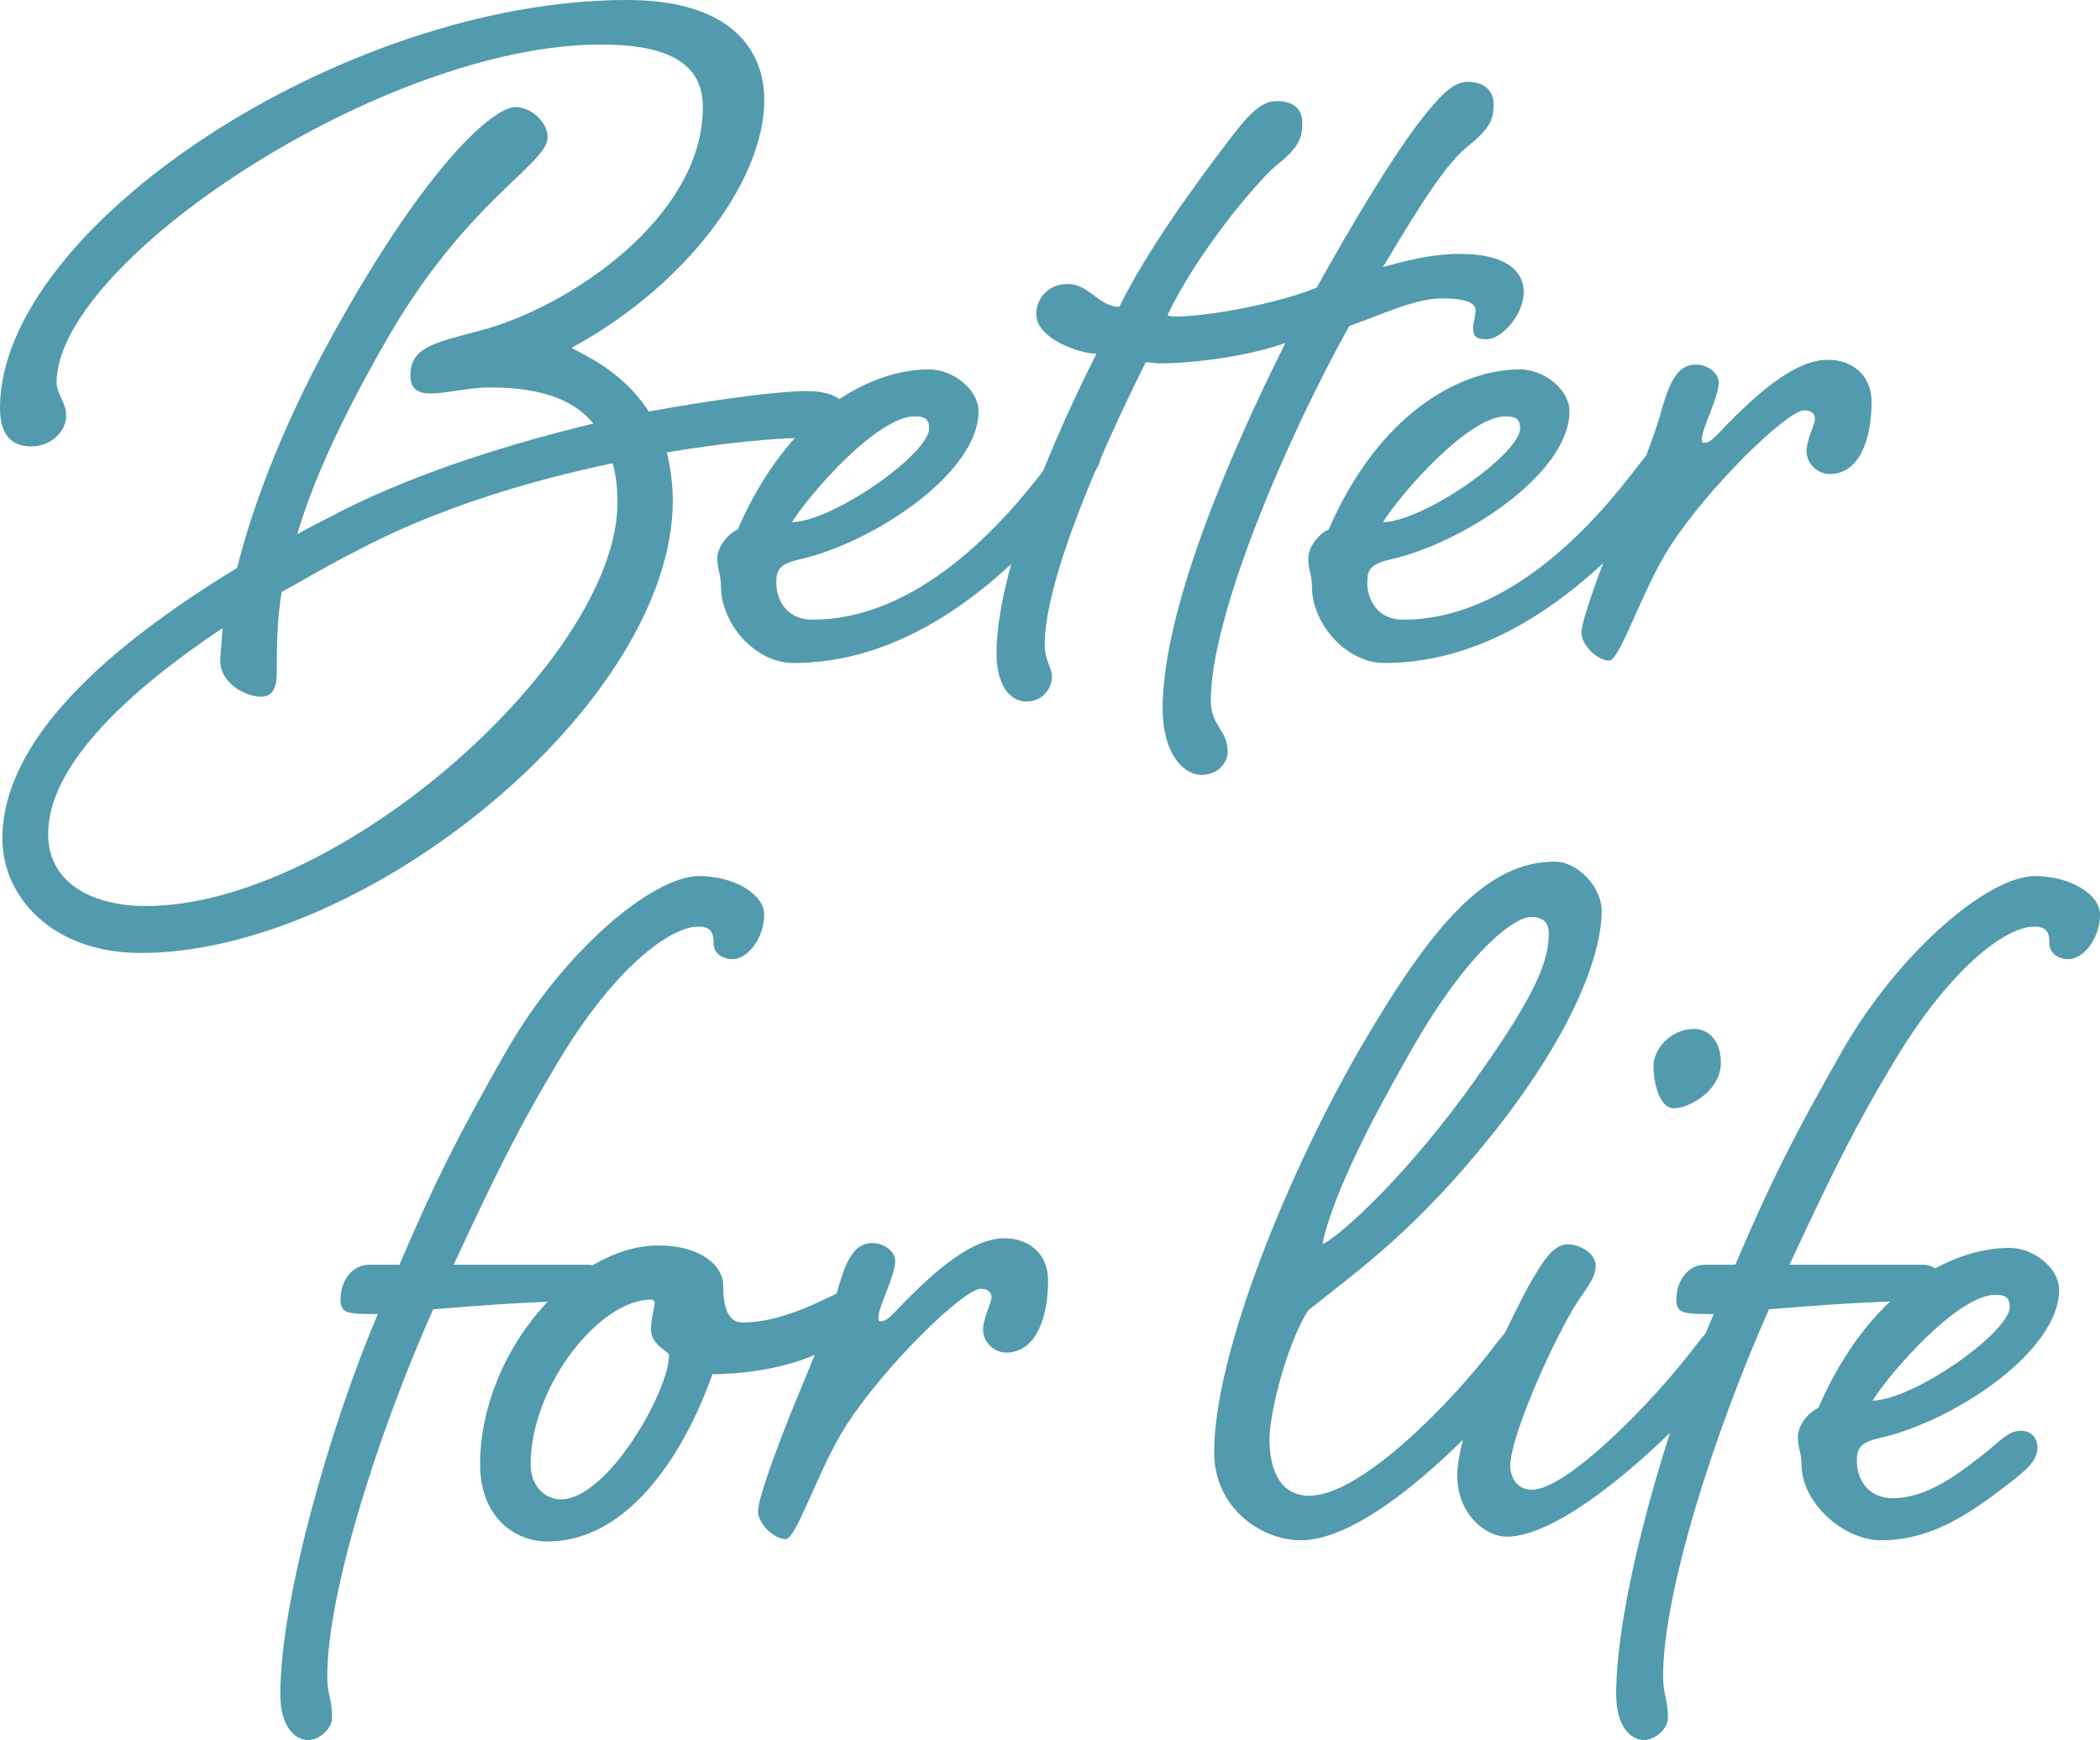
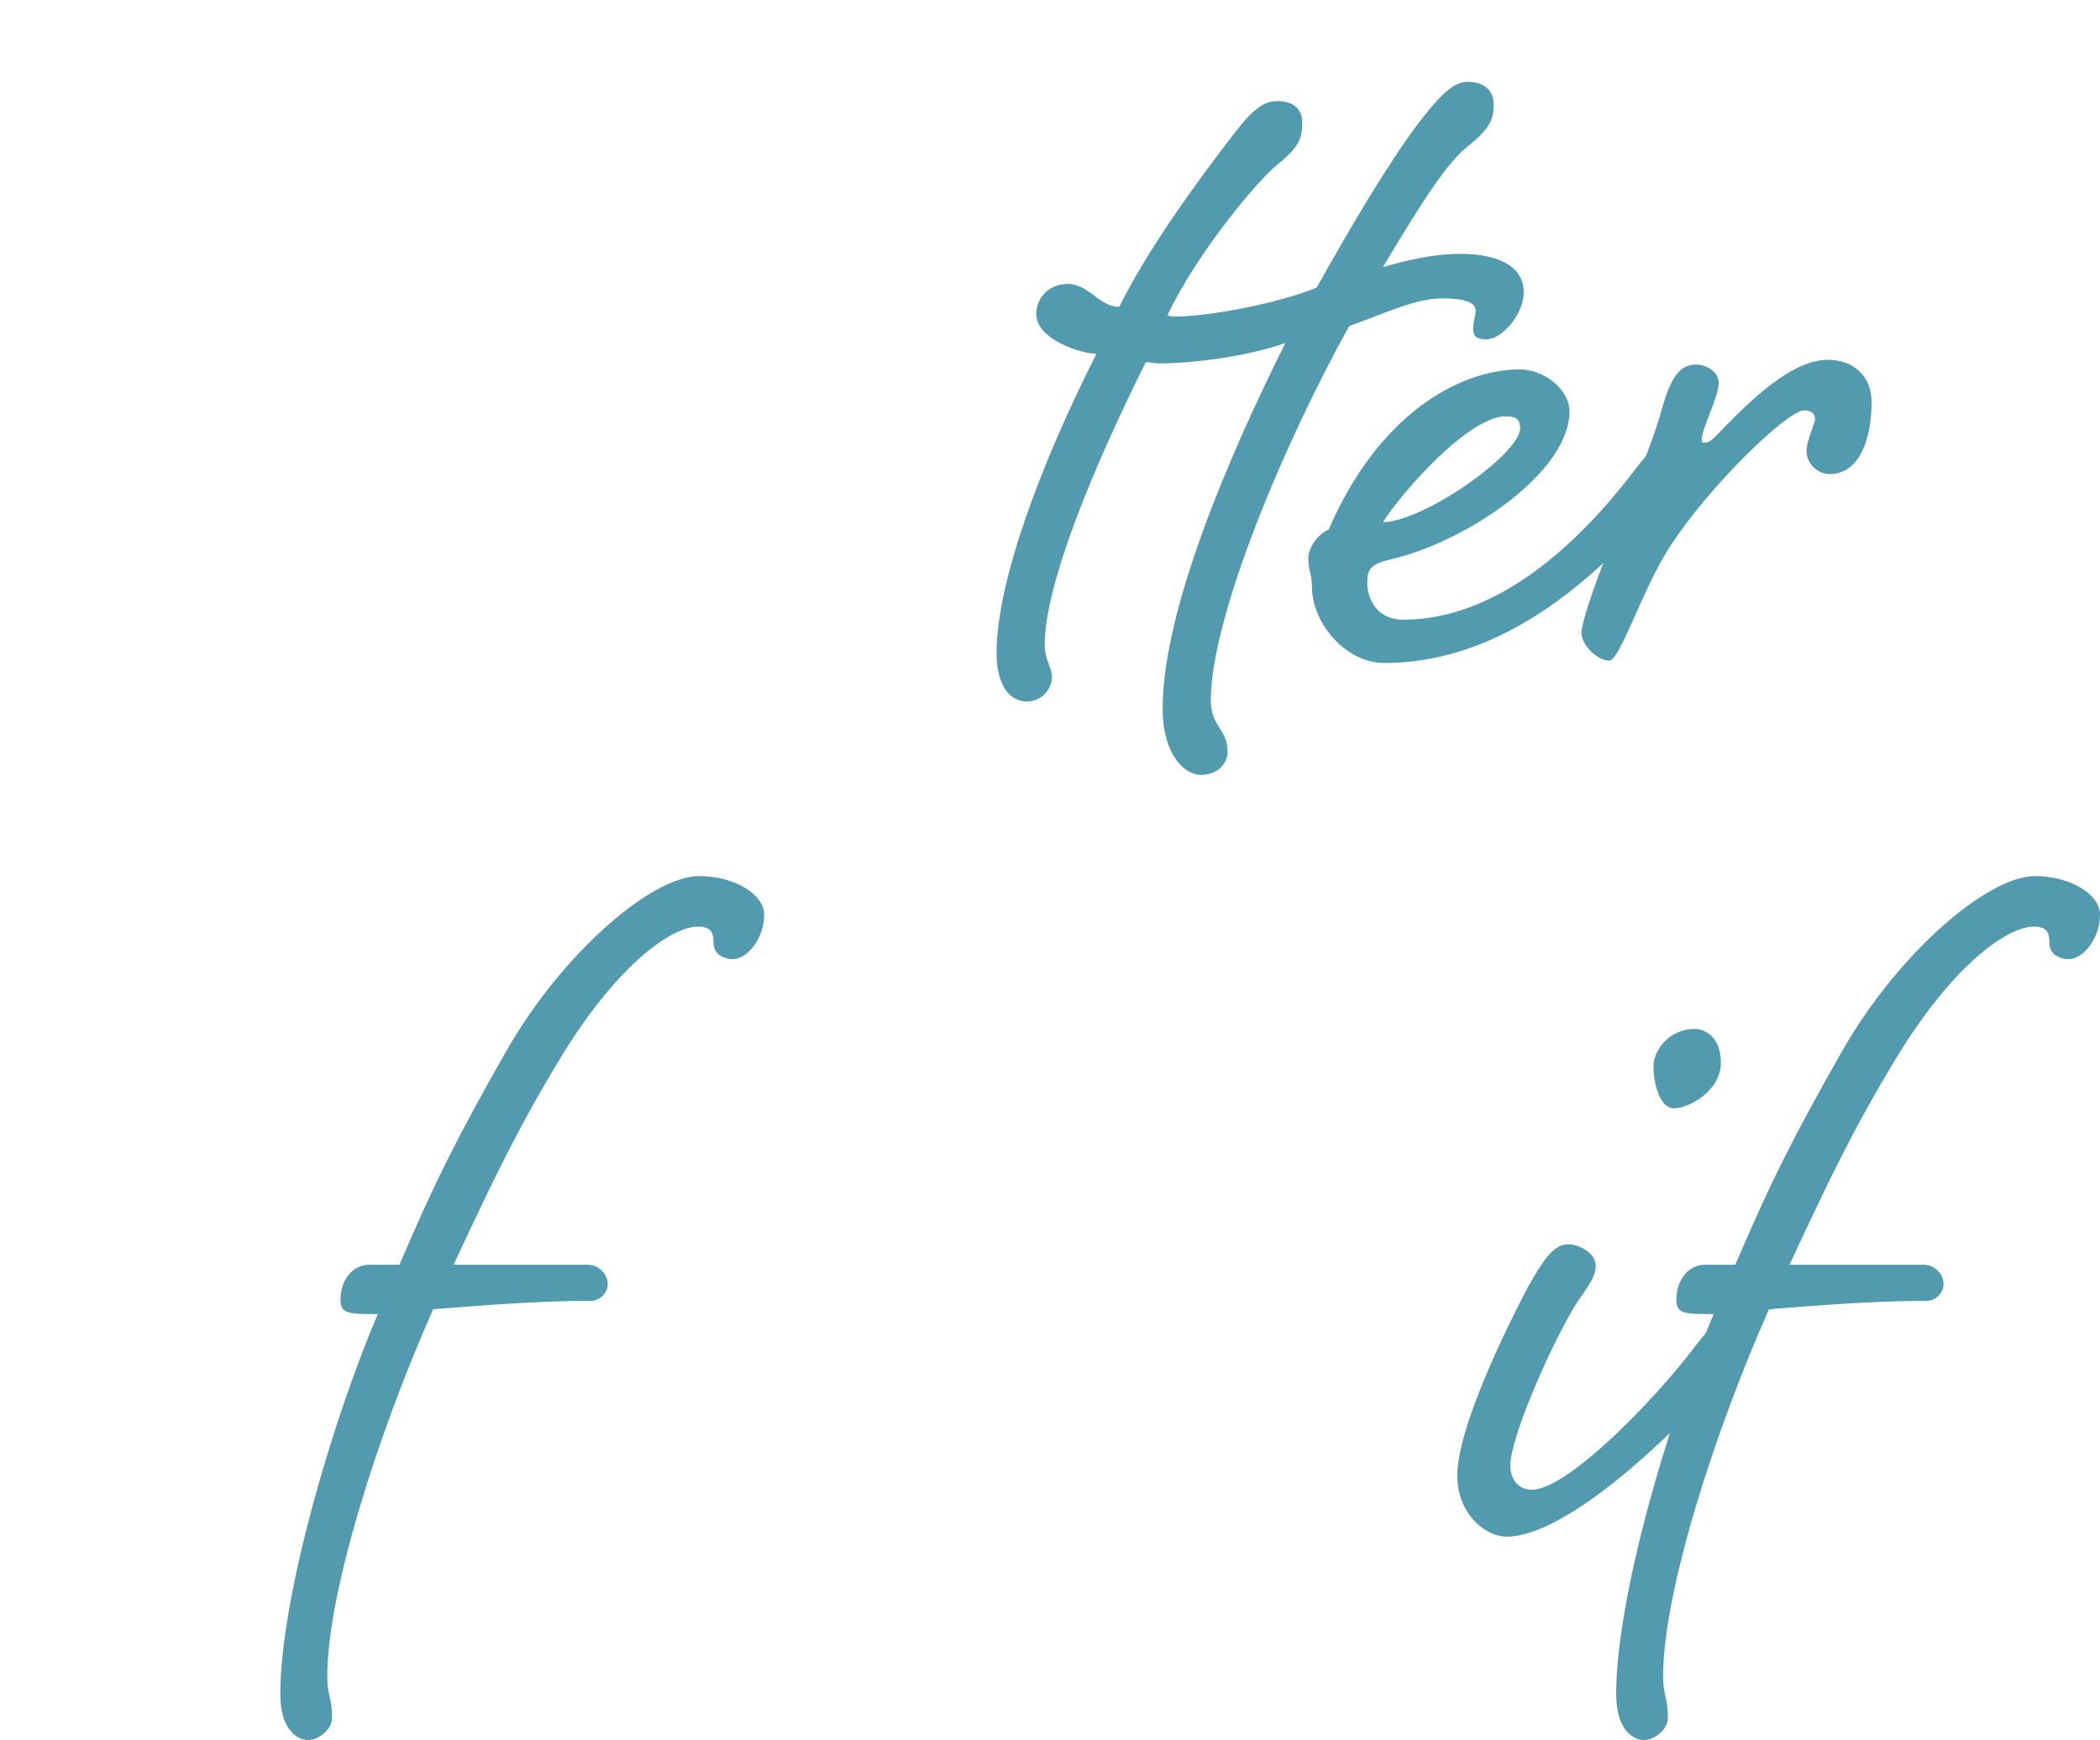
<svg xmlns="http://www.w3.org/2000/svg" viewBox="0 0 174.48 144.61">
-   <path fill="#529aad" d="M45.5 11.4c0 2.3-6.9 5.3-13.7 17.4-3.7 6.5-5.9 11.5-7.1 15.6 1.2-.7 2.5-1.3 3.8-2 6.6-3.3 14.2-5.6 20.8-7.2-1.7-2.1-4.6-3-8.6-3-1.8 0-3.6.5-4.9.5-1 0-1.7-.3-1.7-1.5 0-2.3 1.9-2.7 5.7-3.7 7.4-1.9 18.6-9.4 18.6-18.6 0-4.2-3.9-5.2-8.5-5.2-18 0-45.2 18-45.2 28.1 0 .9.8 1.7.8 2.7 0 1.5-1.4 2.6-2.9 2.6-1.6 0-2.6-.9-2.6-3.2C0 18.9 28.5 0 52.1 0c8.8 0 11.4 4.3 11.4 8.3 0 6.8-6.6 15.5-16 20.6.5.4 4.1 1.7 6.4 5.3 6.1-1.1 11-1.7 13.1-1.7 1.9 0 3.4.6 3.4 1.9s-1.1 2-3.8 2c-1.7 0-5.9.3-11.2 1.2.3 1.2.5 2.6.5 4 0 16.8-25.4 37.6-44.2 37.6C4.3 79.2.2 74.5.2 69.7c0-8.1 8.5-15.8 19.5-22.5 1.2-4.8 3.6-11.5 7.9-19.3 8-14.5 13.5-19 15.2-19 1.4 0 2.7 1.3 2.7 2.5Zm5.4 27.1c-6.7 1.4-14.6 3.7-21.5 7.4-2 1-4 2.2-6 3.3-.4 2.5-.4 4.6-.4 6.4 0 .9 0 2.3-1.3 2.3s-3.4-1.1-3.4-3c0-.4.1-1.3.2-2.7C9.8 58 4 64 4 69.3c0 4.3 4 6 8.1 6 16.2 0 39.2-20.7 39.2-33.5 0-1.2-.1-2.3-.4-3.3Z" />
-   <path fill="#529aad" d="M87 38.7c1.2-1.5 2.1-2.5 3.1-2.5s1.4.6 1.4 1.4c0 .9-.4 1.5-1.5 2.9-4.8 5.7-13 14.6-24.1 14.6-3.1 0-6-3.2-6-6.4 0-1-.3-1.3-.3-2.3 0-.9.8-2 1.7-2.4 4.1-9.5 10.8-13.3 15.9-13.3 1.9 0 4.1 1.6 4.1 3.5 0 5.1-8.7 10.9-14.9 12.3-1.8.4-1.9 1-1.9 2s.6 3 3 3c8.8 0 15.9-8 19.5-12.8Zm-21.2 4.7c3.5-.1 11.4-5.7 11.4-7.8 0-.8-.4-1-1.2-1-3.1 0-8.7 6.4-10.2 8.8Z" />
  <path fill="#529aad" d="M96.4 30.2c-.5 0-.9-.1-1.2-.1-4.1 8.2-8.4 18.3-8.4 23.5 0 1.3.6 1.8.6 2.7 0 .8-.7 2-2.1 2-1.5 0-2.5-1.5-2.5-4 0-5.8 3.5-15.4 8.3-24.9-1.3 0-5-1.2-5-3.3 0-1.3 1-2.5 2.6-2.5 1.8 0 2.6 1.9 4.3 1.9 2.3-4.7 6.4-10.3 9-13.7 1.8-2.4 2.8-3.4 4.1-3.4s2.1.6 2.1 1.8-.2 2-2.1 3.5c-1.7 1.4-6.7 7.4-9.1 12.5.2.1.4.1.8.1 2.6 0 8.5-1.1 11.6-2.4 2.9-5.2 6-10.4 8.4-13.6 1.7-2.2 2.9-3.5 4.1-3.5 1.3 0 2.2.6 2.2 1.9 0 1.2-.3 2-2.2 3.5-1.7 1.4-3.6 4.3-7 10 2.1-.6 4.2-1.1 6.4-1.1 3.5 0 5.3 1.2 5.3 3.2 0 1.8-1.8 3.9-3.1 3.9-.9 0-1.1-.3-1.1-.9s.2-1 .2-1.5c0-.8-1.3-1-2.8-1-2.2 0-4.9 1.3-7.7 2.3-5.4 9.7-11.5 24.2-11.5 31.1 0 2.2 1.4 2.4 1.4 4.3 0 .8-.7 1.9-2.2 1.9-1.4 0-3.2-1.7-3.2-5.5 0-8.1 5.4-20.8 10.2-30.4-3 1.1-7.7 1.7-10.4 1.7Z" />
  <path fill="#529aad" d="M136.1 38.7c1.2-1.5 2.1-2.5 3.1-2.5s1.4.6 1.4 1.4c0 .9-.4 1.5-1.5 2.9-4.8 5.7-13 14.6-24.1 14.6-3.1 0-6-3.2-6-6.4 0-1-.3-1.3-.3-2.3 0-.9.8-2 1.7-2.4 4.1-9.5 10.8-13.3 15.9-13.3 1.9 0 4.1 1.6 4.1 3.5 0 5.1-8.7 10.9-14.9 12.3-1.8.4-1.9 1-1.9 2s.6 3 3 3c8.8 0 15.9-8 19.5-12.8Zm-21.2 4.7c3.5-.1 11.4-5.7 11.4-7.8 0-.8-.4-1-1.2-1-3.1 0-8.7 6.4-10.2 8.8Z" />
  <path fill="#529aad" d="M142.8 31.8c0 1.2-1.4 3.8-1.4 4.7 0 .2 0 .3.2.3.4 0 .7-.3 1.2-.8 3.7-3.9 6.6-6.1 9.1-6.1 1.9 0 3.6 1.2 3.6 3.5 0 3.1-1 6-3.5 6-.9 0-1.9-.8-1.9-1.9 0-1 .7-2.2.7-2.7 0-.4-.3-.7-.9-.7-1.4 0-8 6.4-11.2 11.4-2.3 3.6-4.1 9.4-5 9.4-1 0-2.3-1.3-2.3-2.3 0-1.1 1.6-5.4 3.1-9.1 1.6-3.8 3.1-7.6 3.6-9.6.7-2.4 1.4-3.6 2.8-3.6 1 0 1.9.7 1.9 1.5ZM30.69 105.11h2.5c2.9-6.8 4.8-10.6 8.9-17.8 4.7-8.2 12.1-14.5 16-14.5 2.9 0 5.4 1.5 5.4 3.2 0 2-1.4 3.7-2.6 3.7-.9 0-1.6-.5-1.6-1.3 0-.9-.2-1.4-1.3-1.4-2.2 0-6.8 3.2-11.6 11.2-3 5-4.8 8.5-8.7 16.9h11.1c1 0 1.7.8 1.7 1.6s-.7 1.4-1.4 1.4c-4.4 0-9.3.4-13.1.7-4.5 10.1-8.8 23.5-8.8 30.5 0 1.7.4 1.7.4 3.5 0 .8-1 1.8-2 1.8s-2.3-1-2.3-3.8c0-8 4.3-22.7 8.1-31.6-2.4 0-3.1 0-3.1-1.2 0-1.5.9-2.9 2.4-2.9Z" />
-   <path fill="#529aad" d="M60.09 106.81c0 .8 0 3.1 1.6 3.1 4.1 0 8-2.8 9-2.8s1.8.7 1.8 1.7-1.3 2.2-4.6 3.7c-3.7 1.7-8.3 1.7-8.7 1.7-2.1 6-6.7 13.9-13.7 13.9-2.8 0-5.6-2.1-5.6-6.4 0-9.3 7.8-18.2 14.8-18.2 3.7 0 5.4 1.8 5.4 3.3Zm-16 14.9c0 1.8 1.2 2.9 2.5 2.9 3.9 0 9-9 9-12 0-.3-1.5-.8-1.5-2.1 0-1 .3-1.8.3-2.2 0-.2-.1-.3-.3-.3-4.3 0-10 7.2-10 13.7Z" />
-   <path fill="#529aad" d="M74.38 104.81c0 1.2-1.4 3.8-1.4 4.7 0 .2 0 .3.2.3.4 0 .7-.3 1.2-.8 3.7-3.9 6.6-6.1 9.1-6.1 1.9 0 3.6 1.2 3.6 3.5 0 3.1-1 6-3.5 6-.9 0-1.9-.8-1.9-1.9 0-1 .7-2.2.7-2.7 0-.4-.3-.7-.9-.7-1.4 0-8 6.4-11.2 11.4-2.3 3.6-4.1 9.4-5 9.4-1 0-2.3-1.3-2.3-2.3 0-1.1 1.6-5.4 3.1-9.1 1.6-3.8 3.1-7.6 3.6-9.6.7-2.4 1.4-3.6 2.8-3.6 1 0 1.9.7 1.9 1.5ZM124.28 111.71c1.2-1.5 2-2.5 3.1-2.5.9 0 1.4.6 1.4 1.4 0 .9-.4 1.5-1.6 2.9-4.7 5.7-13.4 14.5-19.1 14.5-3.3 0-7.2-2.7-7.2-7.3 0-8.5 6.5-23.9 12.2-33.7 6-10.3 10.5-15.4 16.1-15.4 1.9 0 3.9 2.1 3.9 4.1 0 2.9-1.6 9-8.8 18.2-6.5 8.2-11.2 11.5-15.6 15-1.8 2.9-3.2 8.5-3.2 10.7 0 2.9 1.1 4.7 3.3 4.7 4.3 0 11.9-7.8 15.5-12.6Zm-7.6-23.4c-5.3 9.3-6.5 13.5-6.8 15.1 1.3-.6 6.3-5 11.7-12.3 5.9-8.1 7.1-11.1 7.1-13.5 0-1-.5-1.4-1.5-1.4-1.3 0-5.4 2.8-10.5 12.1Z" />
  <path fill="#529aad" d="M140.98 111.71c1.2-1.5 2-2.5 3.1-2.5.9 0 1.4.6 1.4 1.4 0 .9-.4 1.5-1.5 2.9-4.8 5.7-13.8 14.2-18.8 14.2-1.7 0-4.1-1.8-4.1-5.1 0-4.4 5.1-14.2 5.9-15.7 1.1-1.9 2-3.5 3.3-3.5.9 0 2.3.7 2.3 1.8s-1 2.1-1.9 3.6c-2.2 3.8-5.2 10.8-5.2 13 0 .9.5 2 1.8 2 2.9 0 10.1-7.3 13.7-12.1Zm2-23.4c0 2.4-2.7 3.8-3.9 3.8s-1.7-2.1-1.7-3.5 1.4-3.1 3.4-3.1c1 0 2.2.8 2.2 2.8Z" />
  <path fill="#529aad" d="M141.68 105.11h2.5c2.9-6.8 4.8-10.6 8.9-17.8 4.7-8.2 12.1-14.5 16-14.5 2.9 0 5.4 1.5 5.4 3.2 0 2-1.4 3.7-2.6 3.7-.9 0-1.6-.5-1.6-1.3 0-.9-.2-1.4-1.3-1.4-2.2 0-6.8 3.2-11.6 11.2-3 5-4.8 8.5-8.7 16.9h11.1c1 0 1.7.8 1.7 1.6s-.7 1.4-1.4 1.4c-4.4 0-9.3.4-13.1.7-4.5 10.1-8.8 23.5-8.8 30.5 0 1.7.4 1.7.4 3.5 0 .8-1 1.8-2 1.8s-2.3-1-2.3-3.8c0-8 4.3-22.7 8.1-31.6-2.4 0-3.1 0-3.1-1.2 0-1.5.9-2.9 2.4-2.9Z" />
-   <path fill="#529aad" d="M164.48 121.11c1.6-1.2 2.3-2.2 3.4-2.2.9 0 1.4.6 1.4 1.4 0 .9-.6 1.6-2 2.7-3 2.3-6.4 5-11 5-3.1 0-6.6-3.1-6.6-6.3 0-1-.3-1.3-.3-2.3 0-.9.8-2 1.7-2.4 4.1-9.5 10.8-13.3 15.9-13.3 1.9 0 4.1 1.6 4.1 3.5 0 5.1-8.7 10.9-14.9 12.3-1.8.4-1.9 1-1.9 2s.6 3 3 3c2.8 0 5.4-2 7.2-3.4Zm-8.9-4.7c3.5-.1 11.4-5.7 11.4-7.8 0-.8-.4-1-1.2-1-3.1 0-8.7 6.4-10.2 8.8Z" />
</svg>